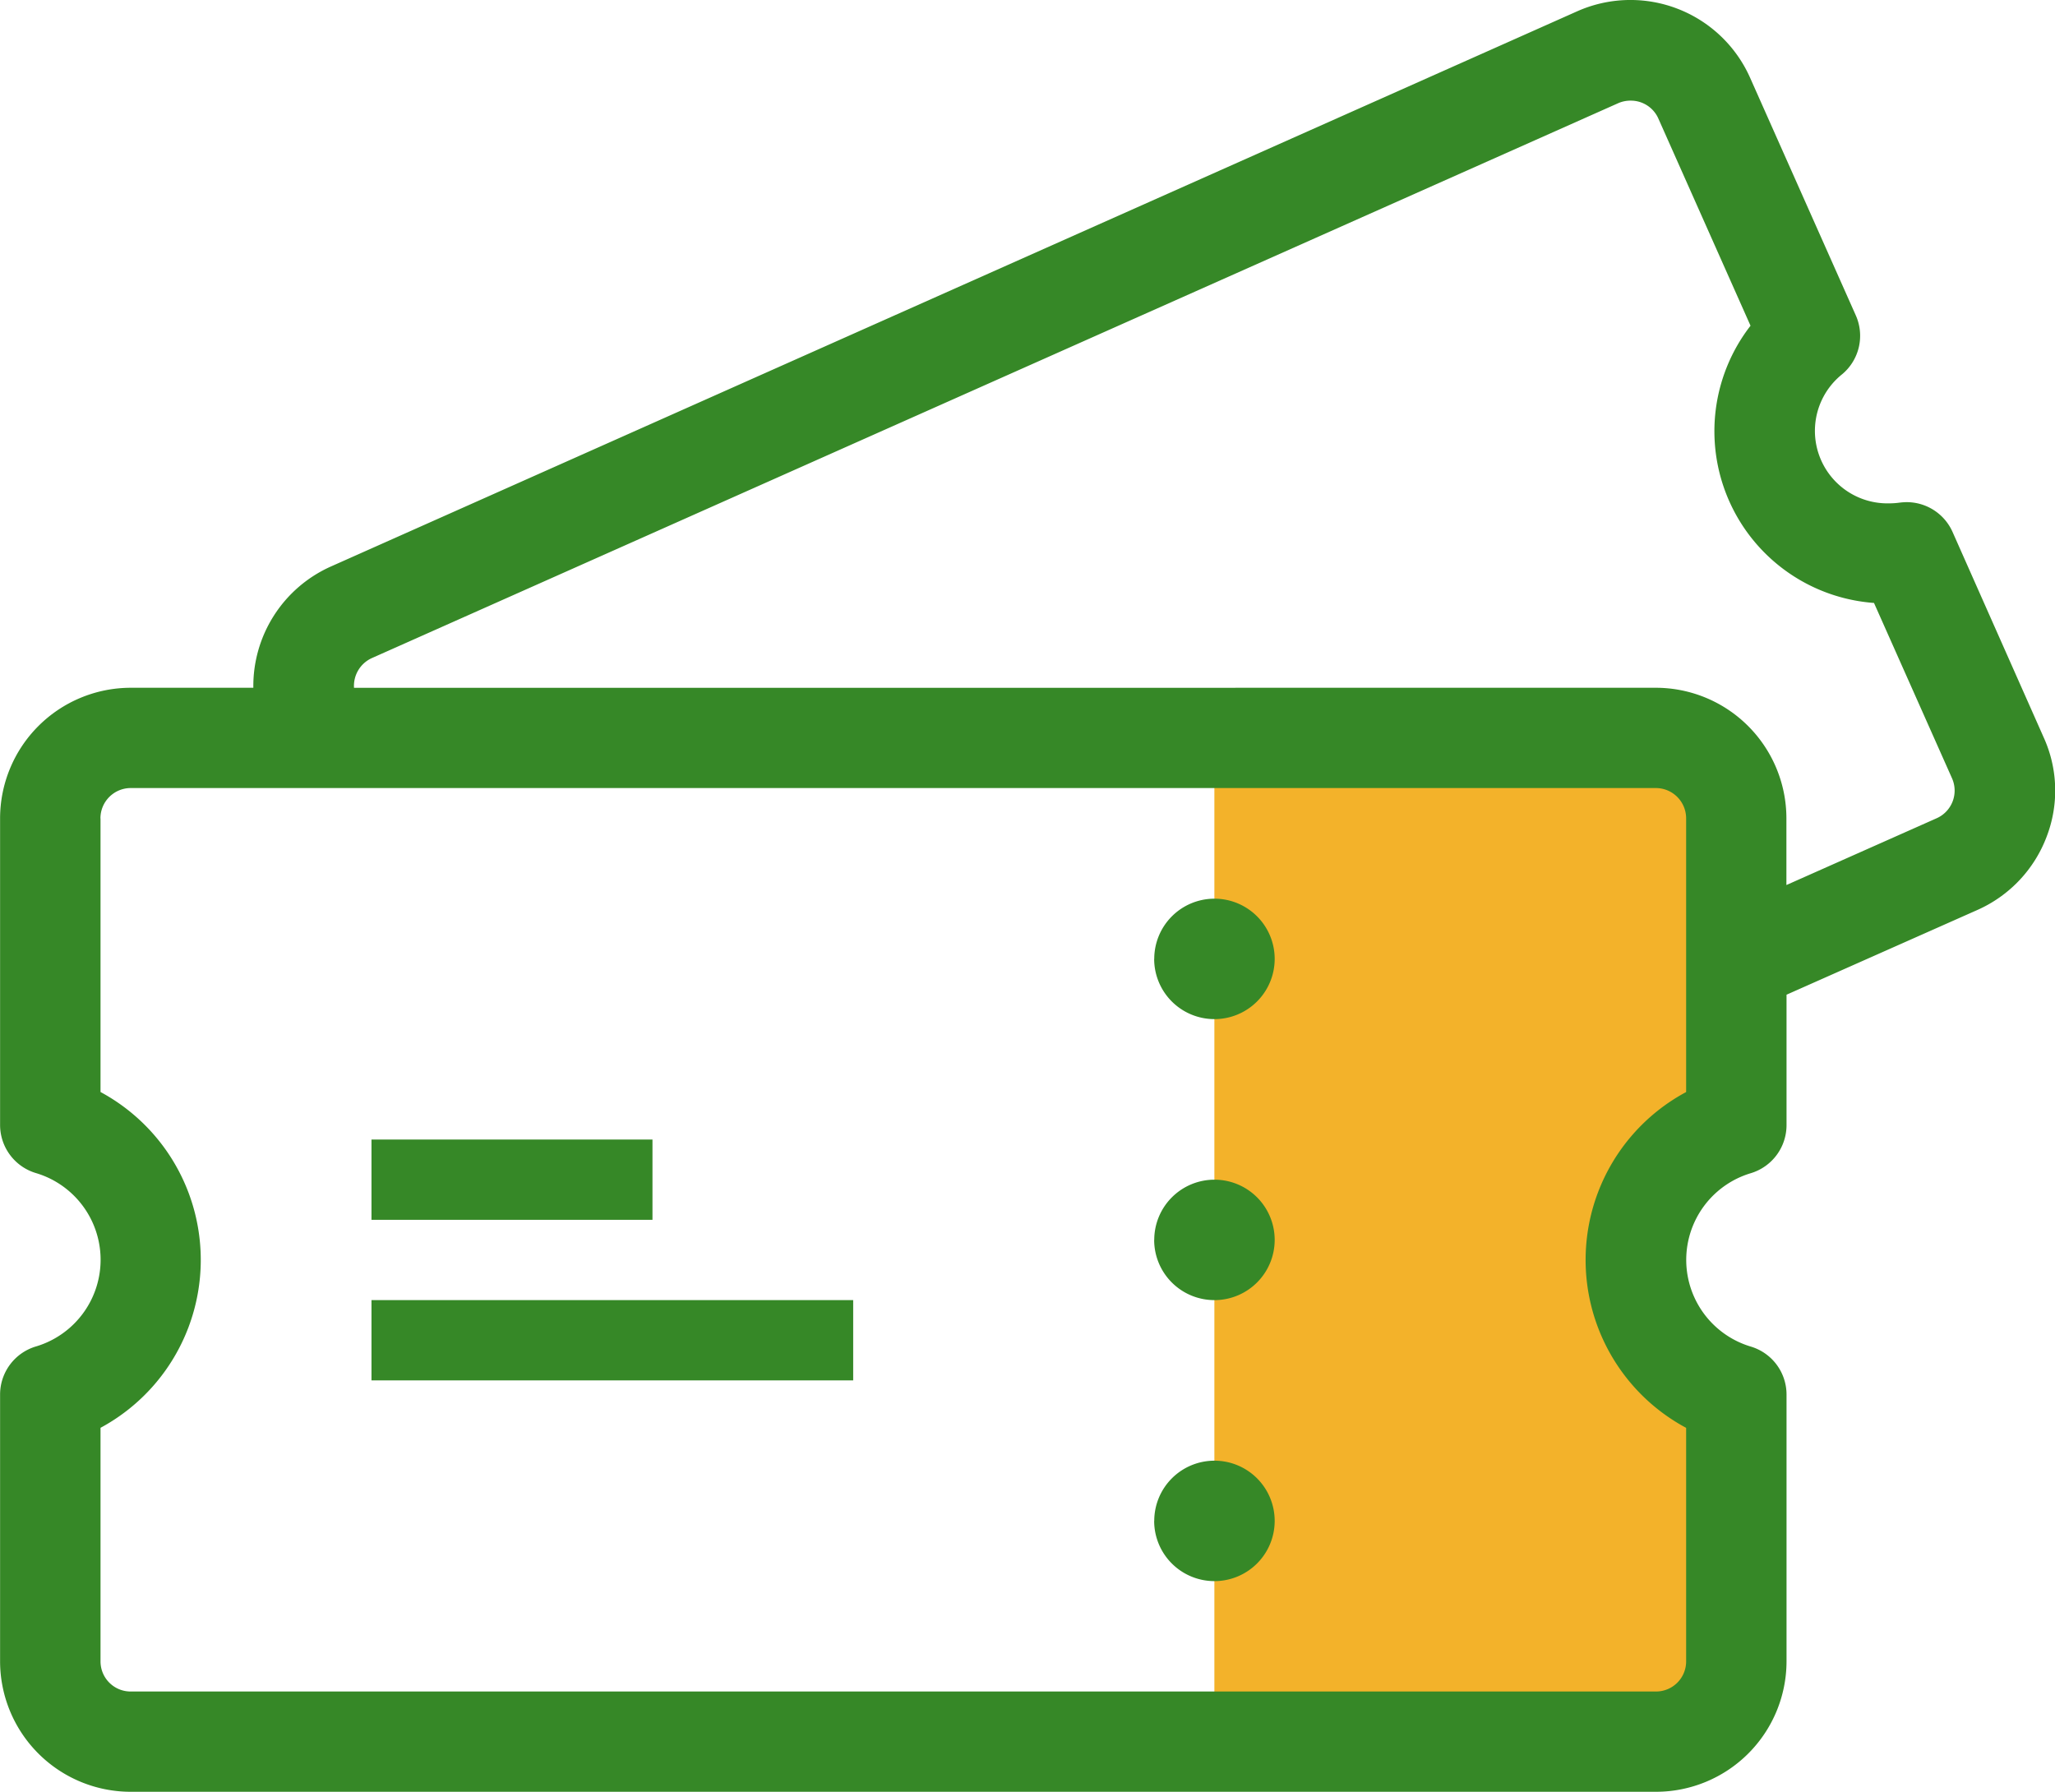
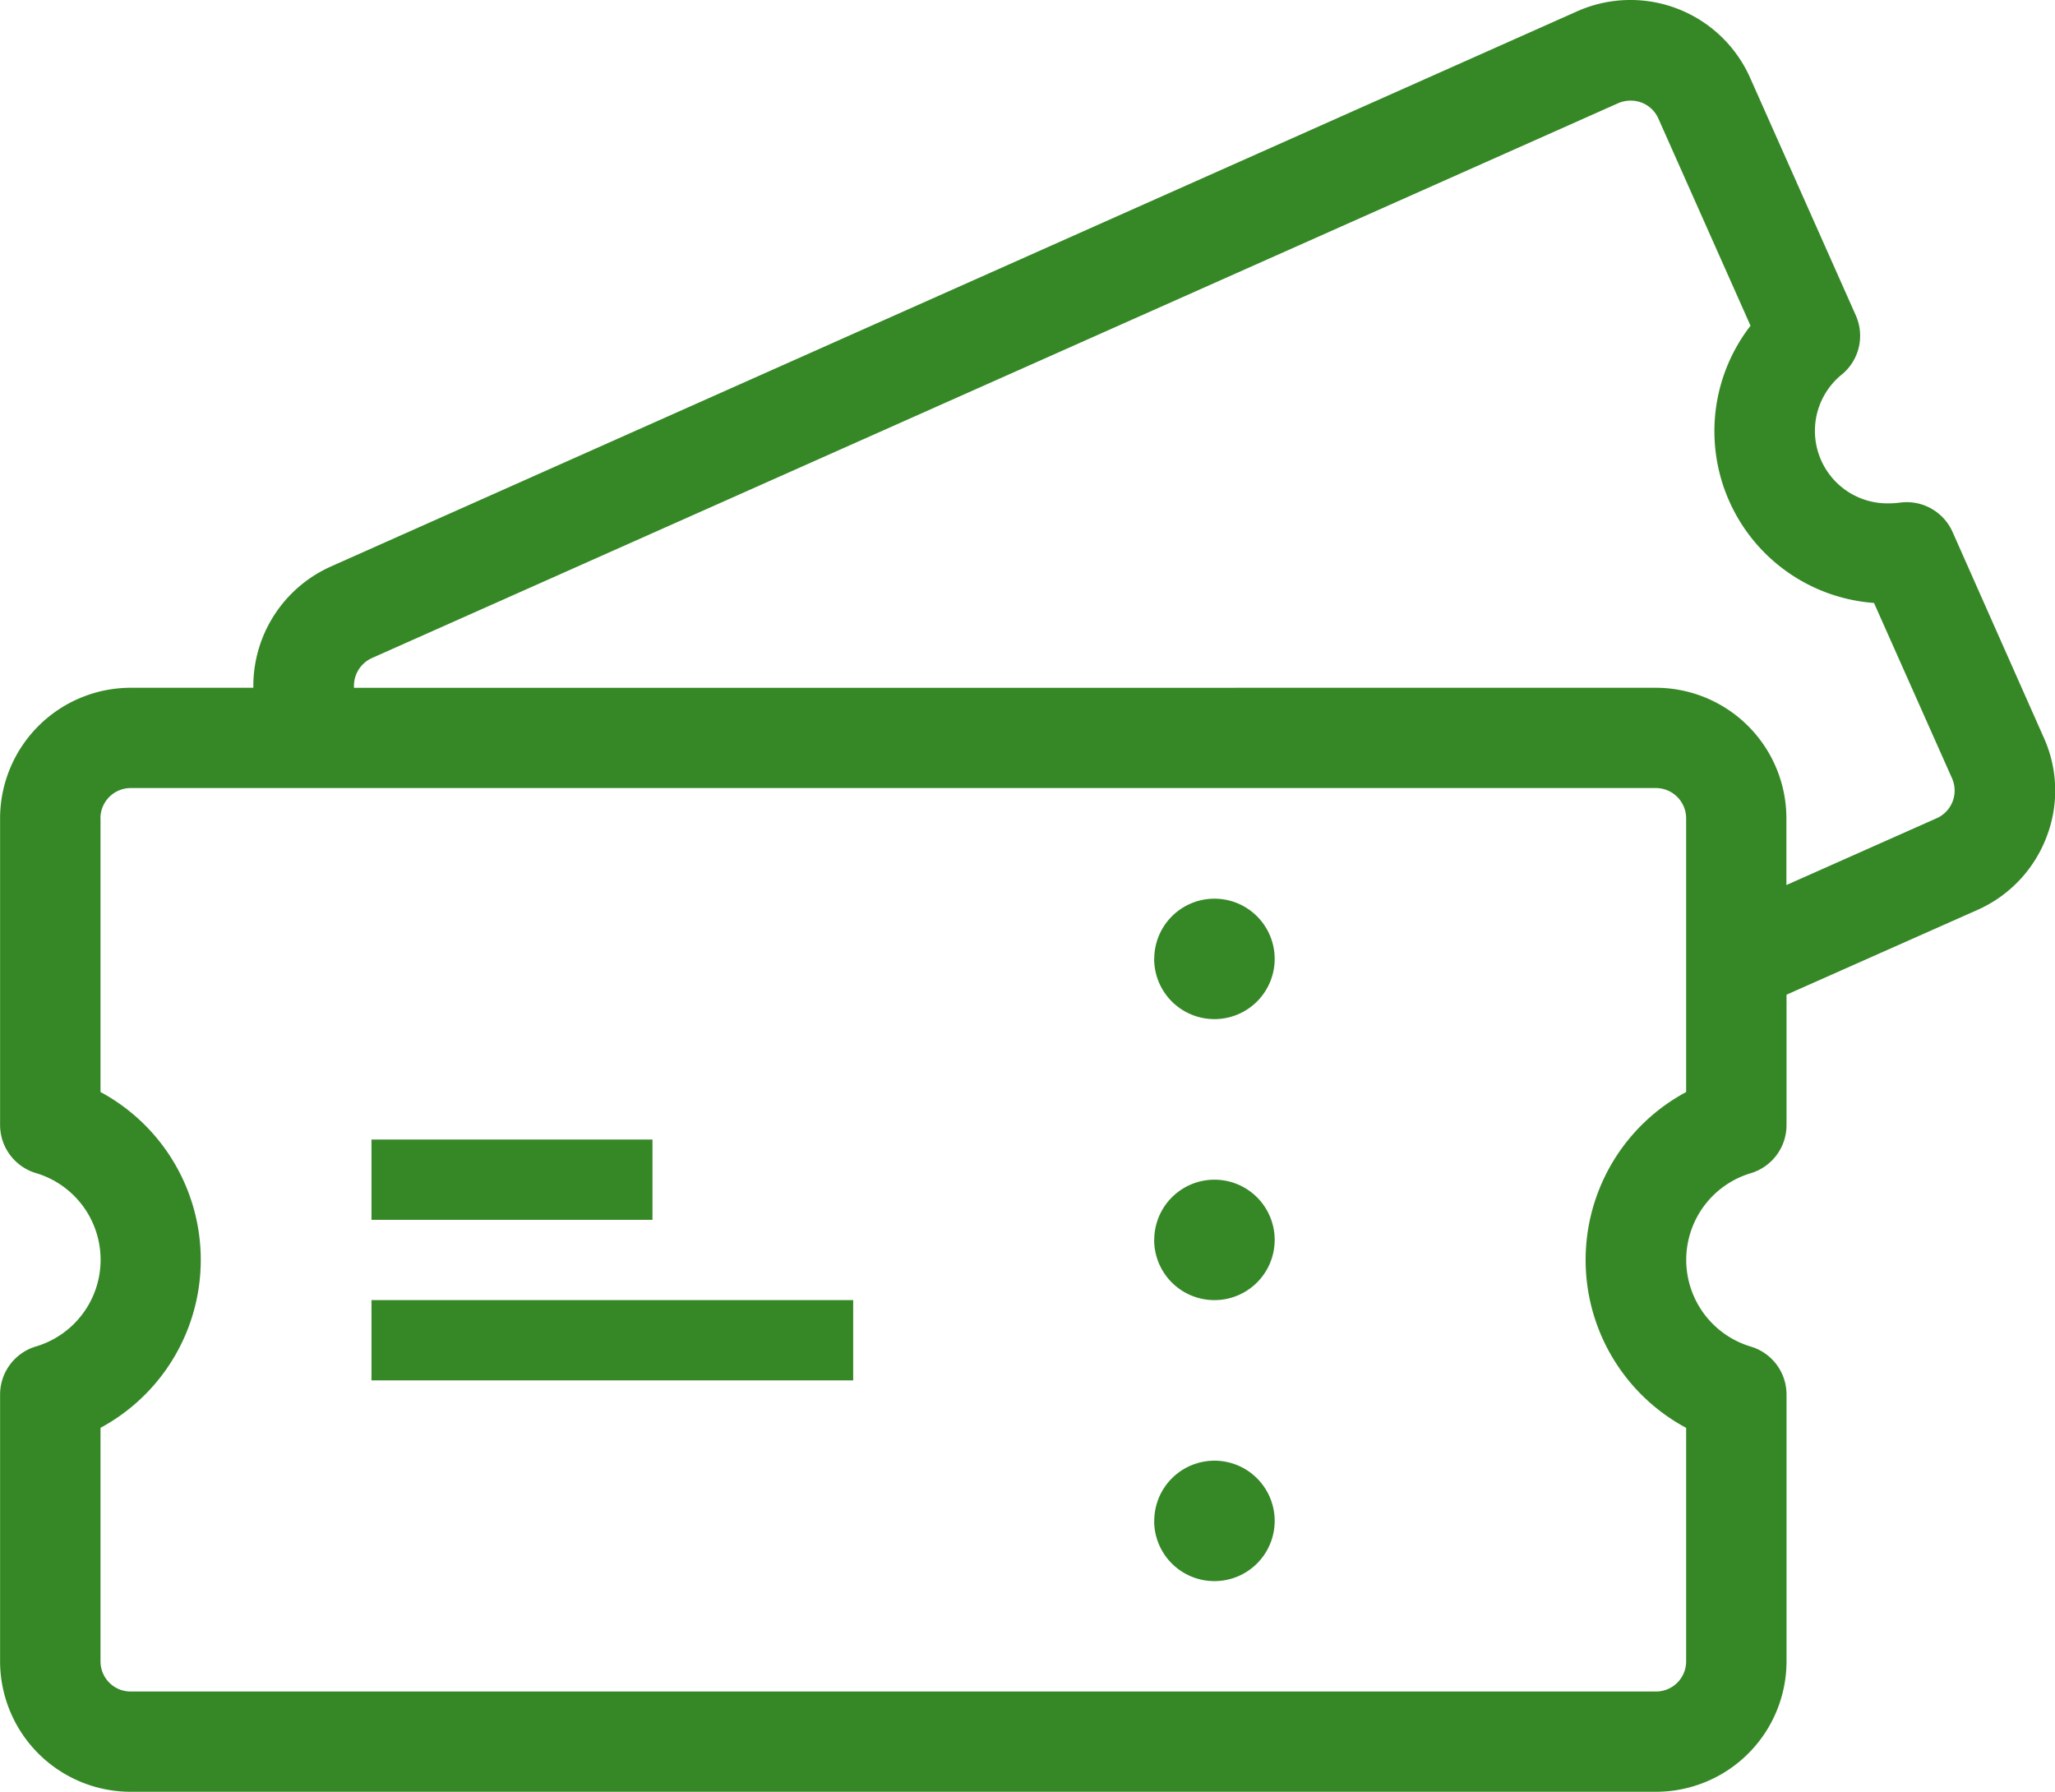
<svg xmlns="http://www.w3.org/2000/svg" height="44.635" viewBox="0 0 51.193 44.635" width="51.193">
-   <path d="m-9005 5758h-13v-25h13v9.644a3.5 3.5 0 0 0 -2.333 3.356 3.5 3.5 0 0 0 2.333 3.354z" fill="#f3b22a" transform="translate(9048.252 -5714.615)" />
  <path d="m23879.252 18512.248a3.255 3.255 0 0 1 -3.252-3.248v-6.646a1.25 1.25 0 0 1 .895-1.2 2.253 2.253 0 0 0 0-4.318 1.252 1.252 0 0 1 -.895-1.2v-7.636a3.257 3.257 0 0 1 3.254-3.254h3.055a3.261 3.261 0 0 1 1.93-3.02l31.059-13.836a3.262 3.262 0 0 1 4.293 1.65l2.637 5.928a1.249 1.249 0 0 1 -.336 1.465 1.806 1.806 0 0 0 1.164 3.219 1.928 1.928 0 0 0 .264-.018 1.659 1.659 0 0 1 .176-.012 1.251 1.251 0 0 1 1.141.738l2.275 5.129a3.2 3.2 0 0 1 .066 2.479 3.253 3.253 0 0 1 -1.711 1.809l-4.764 2.115v3.246a1.251 1.251 0 0 1 -.889 1.2 2.254 2.254 0 0 0 -.006 4.318 1.247 1.247 0 0 1 .895 1.2v6.644a3.254 3.254 0 0 1 -3.248 3.248zm-.75-24.248v6.816a4.751 4.751 0 0 1 0 8.365v5.819a.75.75 0 0 0 .75.75h38a.75.75 0 0 0 .75-.75v-5.818a4.745 4.745 0 0 1 0-8.365v-6.817a.755.755 0 0 0 -.75-.756h-38a.755.755 0 0 0 -.752.756zm38.75-3.254a3.255 3.255 0 0 1 3.248 3.254v1.66l3.748-1.666a.754.754 0 0 0 .379-.99l-1.945-4.371a4.289 4.289 0 0 1 -3.076-6.906l-2.3-5.17a.748.748 0 0 0 -.686-.437.763.763 0 0 0 -.3.059l-31.064 13.83a.76.76 0 0 0 -.439.738zm-12.5 20.754a1.5 1.5 0 1 1 1.5 1.5 1.5 1.5 0 0 1 -1.502-1.5zm-19.5-3.5v-2h12v2zm19.5-3.5a1.5 1.5 0 1 1 1.5 1.5 1.5 1.5 0 0 1 -1.502-1.5zm-19.5-.5v-2h7v2zm19.5-6.5a1.5 1.5 0 1 1 1.5 1.5 1.5 1.5 0 0 1 -1.502-1.5z" fill="#368827" transform="translate(-23875.998 -18467.613)" />
</svg>